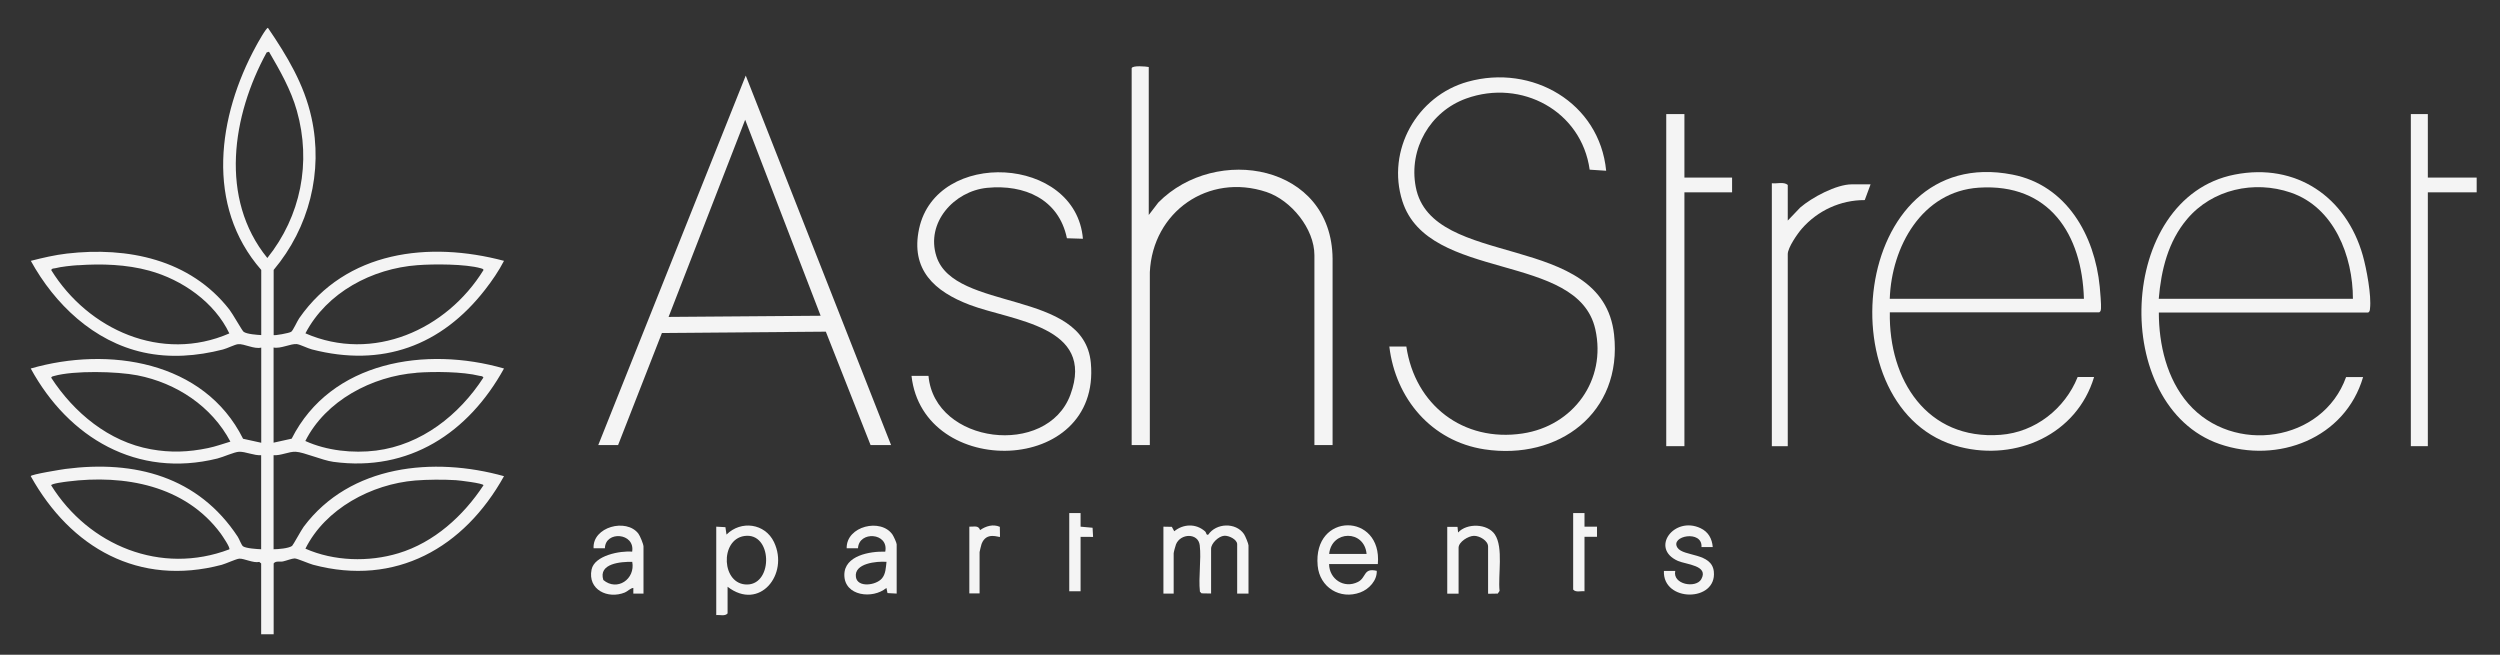
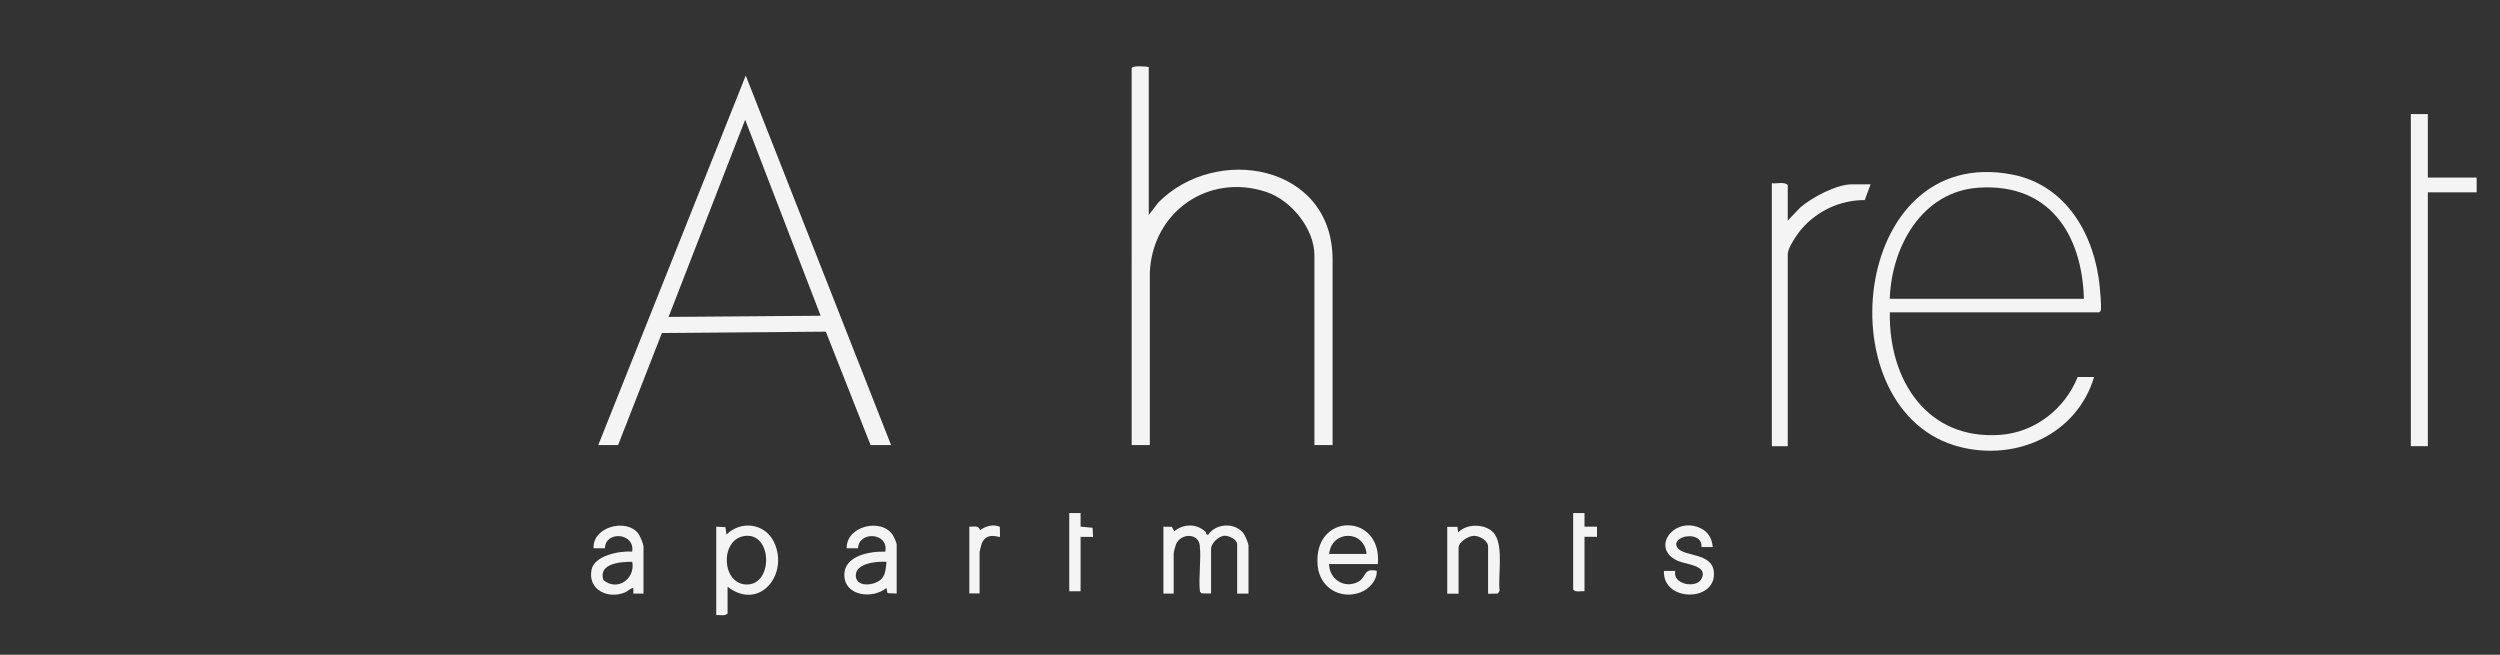
<svg xmlns="http://www.w3.org/2000/svg" id="Titles" viewBox="0 0 300 78.57">
  <rect x="0" y="0" width="300" height="78.57" fill="#333333" stroke="none" />
  <defs>
    <style>
      .cls-1 {
        fill: #f4f4f4;
      }
    </style>
  </defs>
  <polygon class="cls-1" points="297.2 23.08 291.34 23.08 291.34 53.54 289.3 53.54 289.3 13.69 291.34 13.69 291.34 21.31 297.2 21.31 297.2 23.08" />
-   <path class="cls-1" d="M32.83,40.21c.08.08,1.89-.23,2.12-.4s.71-1.27.96-1.63c5.63-8.08,15.57-9.27,24.57-6.88-.63,1.22-1.42,2.37-2.26,3.45-5.25,6.76-12.36,9.36-20.79,7.18-.51-.13-1.43-.6-1.82-.64-.71-.07-1.96.59-2.78.41v11.42l2.17-.48c4.72-9.34,16.15-11.11,25.48-8.42-4.25,7.71-11.39,12.44-20.48,11.2-1.37-.19-3.52-1.16-4.52-1.21-.79-.04-1.81.49-2.65.41v11.29c.53,0,1.8-.1,2.22-.4.11-.08,1.11-1.92,1.4-2.31,5.57-7.43,15.59-8.42,24.03-6.06-4.77,8.59-13,13.27-22.91,10.63-.52-.14-1.88-.75-2.21-.76-.31,0-1.02.28-1.4.36s-.86-.1-1.12.24v8.5h-1.5v-8.5l-.23-.18c-.7.17-1.85-.44-2.41-.39-.39.04-1.56.59-2.1.74-9.95,2.62-18.12-2.04-22.91-10.64-.01-.21,3.8-.82,4.18-.87,8.33-1.08,15.93.93,20.67,8.15.18.28.44,1.01.63,1.14.37.25,1.69.33,2.17.35v-11.29c-.83.07-1.88-.44-2.65-.41-.56.02-1.91.64-2.6.81-9.63,2.39-17.86-2.48-22.4-10.8,9.29-2.68,20.81-.94,25.48,8.43l2.18.48v-11.42c-.84.22-2.05-.48-2.78-.41-.39.04-1.31.51-1.82.64-3.12.8-6.37,1.05-9.54.35-5.97-1.31-10.64-5.78-13.51-10.99,1.41-.36,2.86-.7,4.31-.87,7.31-.85,14.82.69,19.52,6.72.38.48,1.52,2.52,1.7,2.66.38.29,1.61.37,2.12.4v-7.82c-6.75-7.72-5.21-18.47-.62-26.87.12-.23,1.26-2.29,1.43-2.17,2.28,3.35,4.34,6.75,5.22,10.77,1.43,6.49-.29,13.21-4.54,18.27v7.82ZM32.28,6.21l-.28.08c-4.13,7.54-5.72,17.53.08,24.67,4.02-5.02,5.3-11.47,3.54-17.68-.72-2.54-2.03-4.82-3.34-7.07ZM9.38,31.82c-.78.05-2.03.18-2.77.37-.18.04-.35-.01-.47.21,4.44,7.18,13.27,11.14,21.38,7.61-1.77-3.74-5.66-6.45-9.61-7.53-2.73-.75-5.71-.85-8.53-.65ZM50.1,31.82c-5.44.4-10.89,3.27-13.45,8.18,8.1,3.53,16.95-.42,21.38-7.61-.09-.16-.2-.15-.34-.2-1.84-.52-5.63-.52-7.58-.37ZM27.65,53c-2.25-4.25-6.48-7.04-11.16-7.96-2.46-.48-7.62-.6-10.01.08-.15.04-.25.04-.34.2,2.73,4.2,6.91,7.68,11.96,8.59,2.37.43,4.5.35,6.86-.14.92-.19,1.8-.51,2.7-.78ZM49.96,44.74c-5.31.41-10.88,3.33-13.32,8.18,2.55,1.16,5.72,1.5,8.49,1.15,5.45-.69,9.97-4.27,12.88-8.76-.12-.22-.29-.16-.47-.21-2.03-.51-5.48-.53-7.59-.37ZM27.52,65.92c.14-.2-.84-1.62-1.03-1.89-4.27-5.79-11.57-7.11-18.36-6.25-.3.04-1.98.24-1.99.46,4.51,7.23,13.18,10.8,21.38,7.68ZM49.83,57.66c-5.24.43-10.79,3.38-13.18,8.18,3.41,1.51,7.6,1.63,11.16.55,4.28-1.29,7.8-4.49,10.21-8.16-.01-.24-2.94-.59-3.33-.61-1.45-.09-3.41-.08-4.86.04Z" />
  <path class="cls-1" d="M106.92,53.41h-2.45l-5.37-13.61-19.67.16-5.26,13.45h-2.38l17.7-44.34,17.44,44.34ZM98.48,37.9l-9.06-23.53-9.19,23.66,18.25-.14Z" />
-   <path class="cls-1" d="M168.76,41.57c1.02,7.01,6.82,11.52,13.94,10.45,6.09-.91,10.1-6.4,8.74-12.5-2.09-9.34-20.03-5.65-23.15-15.37-1.95-6.1,1.74-12.64,7.83-14.34,7.72-2.16,15.83,2.5,16.62,10.68l-1.98-.13c-.98-7.05-8.19-10.92-14.81-8.54-4.34,1.56-6.93,6.05-6.06,10.61,1.9,10.01,22.43,5.18,23.8,17.72,1.03,9.4-6.66,15.12-15.56,13.77-6.35-.97-10.67-6.09-11.41-12.34h2.04Z" />
  <path class="cls-1" d="M135.8,8.18c.11-.35,1.7-.21,2.05-.14v17.76s1.15-1.5,1.15-1.5c6.93-7.01,20.81-4.6,20.91,6.74v22.37s-2.18,0-2.18,0v-22.78c0-3.18-2.79-6.6-5.75-7.59-6.97-2.32-13.67,2.38-14,9.63v20.74h-2.18V8.18Z" />
  <path class="cls-1" d="M226.78,37.49c-.15,8.06,4.44,15.35,13.28,14.69,4.16-.31,7.73-3.13,9.26-6.94h1.97c-2.06,6.88-9.3,10.12-16.1,8.39-16.31-4.14-13.22-36.49,6.3-32.68,6.51,1.27,9.88,7.3,10.48,13.47.05.5.19,2.18.15,2.59-.02.2-.02.35-.21.47h-25.13ZM250.07,35.86c-.22-7.75-4.16-13.89-12.61-13.34-6.84.45-10.48,7.1-10.69,13.34h23.29Z" />
-   <path class="cls-1" d="M259.06,37.49c0,3.87.96,7.98,3.54,10.95,5.38,6.16,16.12,4.64,18.93-3.19h2.04c-2.14,7.33-10.21,10.46-17.23,8.03-13.15-4.56-12.38-29.55,1.82-32.33,7.38-1.45,13.39,2.68,15.38,9.72.44,1.56,1.05,4.81.86,6.36-.02.2-.02.35-.21.47h-25.13ZM282.35,35.86c0-5.13-2.25-10.97-7.46-12.75-4.39-1.5-9.41-.4-12.43,3.17-2.29,2.71-3.12,6.11-3.41,9.58h23.29Z" />
-   <path class="cls-1" d="M111.42,45.11c.74,8.19,14.24,9.82,17.03,2.25,3.05-8.28-7.01-8.85-12.09-10.78-4.22-1.6-7.12-4.22-6.07-9.13,2.07-9.64,18.82-8.78,19.66,1.2l-1.92-.06c-.97-4.69-5.09-6.49-9.58-6.05-3.95.39-7.38,4.17-6.08,8.22,2.14,6.69,17.71,3.9,18.53,12.78,1.25,13.56-20.14,14.03-21.52,1.56h2.04Z" />
-   <polygon class="cls-1" points="202.13 13.69 202.13 21.31 207.85 21.31 207.85 23.08 202.13 23.08 202.13 53.54 199.95 53.54 199.95 13.69 202.13 13.69" />
  <path class="cls-1" d="M214.52,26.48l1.5-1.57c1.4-1.21,4.33-2.79,6.2-2.79h2.25l-.7,1.89c-2.9-.01-5.64,1.25-7.54,3.42-.53.6-1.7,2.29-1.7,3.06v23.05h-1.91v-31.55c.6.08,1.43-.21,1.91.2v4.28Z" />
  <path class="cls-1" d="M139.61,63.2l1.01.02.29.53c1.09-.89,2.6-.95,3.68,0,.21.18.12.49.4.41.94-1.4,3.3-1.51,4.29-.07.15.22.54,1.16.54,1.36v5.78h-1.36v-5.92c0-.58-1-1.06-1.55-1.02-.68.05-1.58.91-1.58,1.56v5.37l-1.14-.02-.2-.2c-.19-1.77.18-3.83-.02-5.56-.17-1.51-2.3-1.46-2.85-.12-.07.17-.28.95-.28,1.08v4.83h-1.23v-8.02Z" />
  <path class="cls-1" d="M87.31,70.41v3.2c-.32.37-.91.15-1.36.2v-10.61l1.1.06.13.89c1.74-1.74,4.63-1.35,5.7.9,1.84,3.86-1.74,8.32-5.57,5.36ZM89.32,64.32c-2.98.44-2.75,5.89.37,5.82s2.98-6.31-.37-5.82Z" />
  <path class="cls-1" d="M165.35,67.69h-5.86c.02,1.79,1.78,2.98,3.45,2.15,1.05-.52.63-1.73,2.27-1.34.05,1.16-.93,2.2-1.97,2.59-2.44.91-4.88-.61-5.12-3.2-.6-6.47,7.77-6.4,7.22-.21ZM163.99,66.47c-.27-2.92-4.2-2.87-4.49,0h4.49Z" />
  <path class="cls-1" d="M77.23,71.23h-1.23s0-.68,0-.68c-.39.05-.64.39-1.02.55-2.03.83-4.49-.33-3.99-2.76.35-1.69,3.43-2.27,4.87-2.14.37-2.28-3.23-2.54-3.27-.41h-1.36c-.14-2.57,3.93-3.64,5.37-1.76.2.26.62,1.27.62,1.56v5.64ZM75.87,67.42c-1.36-.02-4.1.18-3.47,2.18,1.66,1.4,3.86-.11,3.47-2.18Z" />
  <path class="cls-1" d="M107.6,71.23l-1.1-.06-.13-.62c-1.64,1.38-5.05.99-5.05-1.56,0-2.33,3.08-2.85,4.91-2.79.45-2.3-3.17-2.52-3.27-.41h-1.36c-.06-2.67,4.14-3.66,5.51-1.62.13.2.49.97.49,1.15v5.92ZM106.38,67.42c-1.18-.09-3.92.17-3.67,1.83.19,1.29,2.41,1.01,3.13.15.45-.54.46-1.3.54-1.97Z" />
  <path class="cls-1" d="M178.57,71.23v-5.64c0-.72-1.03-1.3-1.7-1.29s-1.84.73-1.84,1.43v5.51h-1.36v-8.02h1.23s.07.68.07.68c1.05-1.15,3.52-1.09,4.41.23,1.06,1.58.36,4.91.57,6.78l-.22.32-1.14.02Z" />
  <path class="cls-1" d="M205.53,65.65h-1.35c.14-2.11-3.83-1.35-2.88.08.73,1.09,4.12.56,4.36,2.86.38,3.69-6.16,3.69-5.99-.08h1.36c-.35,1.64,2.48,2.12,3.12,1,.94-1.66-1.79-1.76-2.8-2.2-3.38-1.5-.46-5.42,2.71-3.93.94.44,1.39,1.26,1.47,2.27Z" />
  <polygon class="cls-1" points="128.31 61.57 129.67 61.57 129.67 63.2 131.11 63.33 131.17 64.43 129.67 64.42 129.67 70.95 128.31 70.95 128.31 61.57" />
  <path class="cls-1" d="M188.78,61.57h1.36s0,1.63,0,1.63h1.5s0,1.22,0,1.22h-1.5s0,6.53,0,6.53c-.45-.05-1.04.17-1.36-.2v-9.18Z" />
  <path class="cls-1" d="M116.32,63.2c.54.03,1.08-.21,1.29.41.69-.48,1.56-.75,2.37-.39l.02,1.2c-.11.11-1.63-.68-2.21.85-.04.12-.24.92-.24.98v4.96h-1.23v-8.02Z" />
</svg>